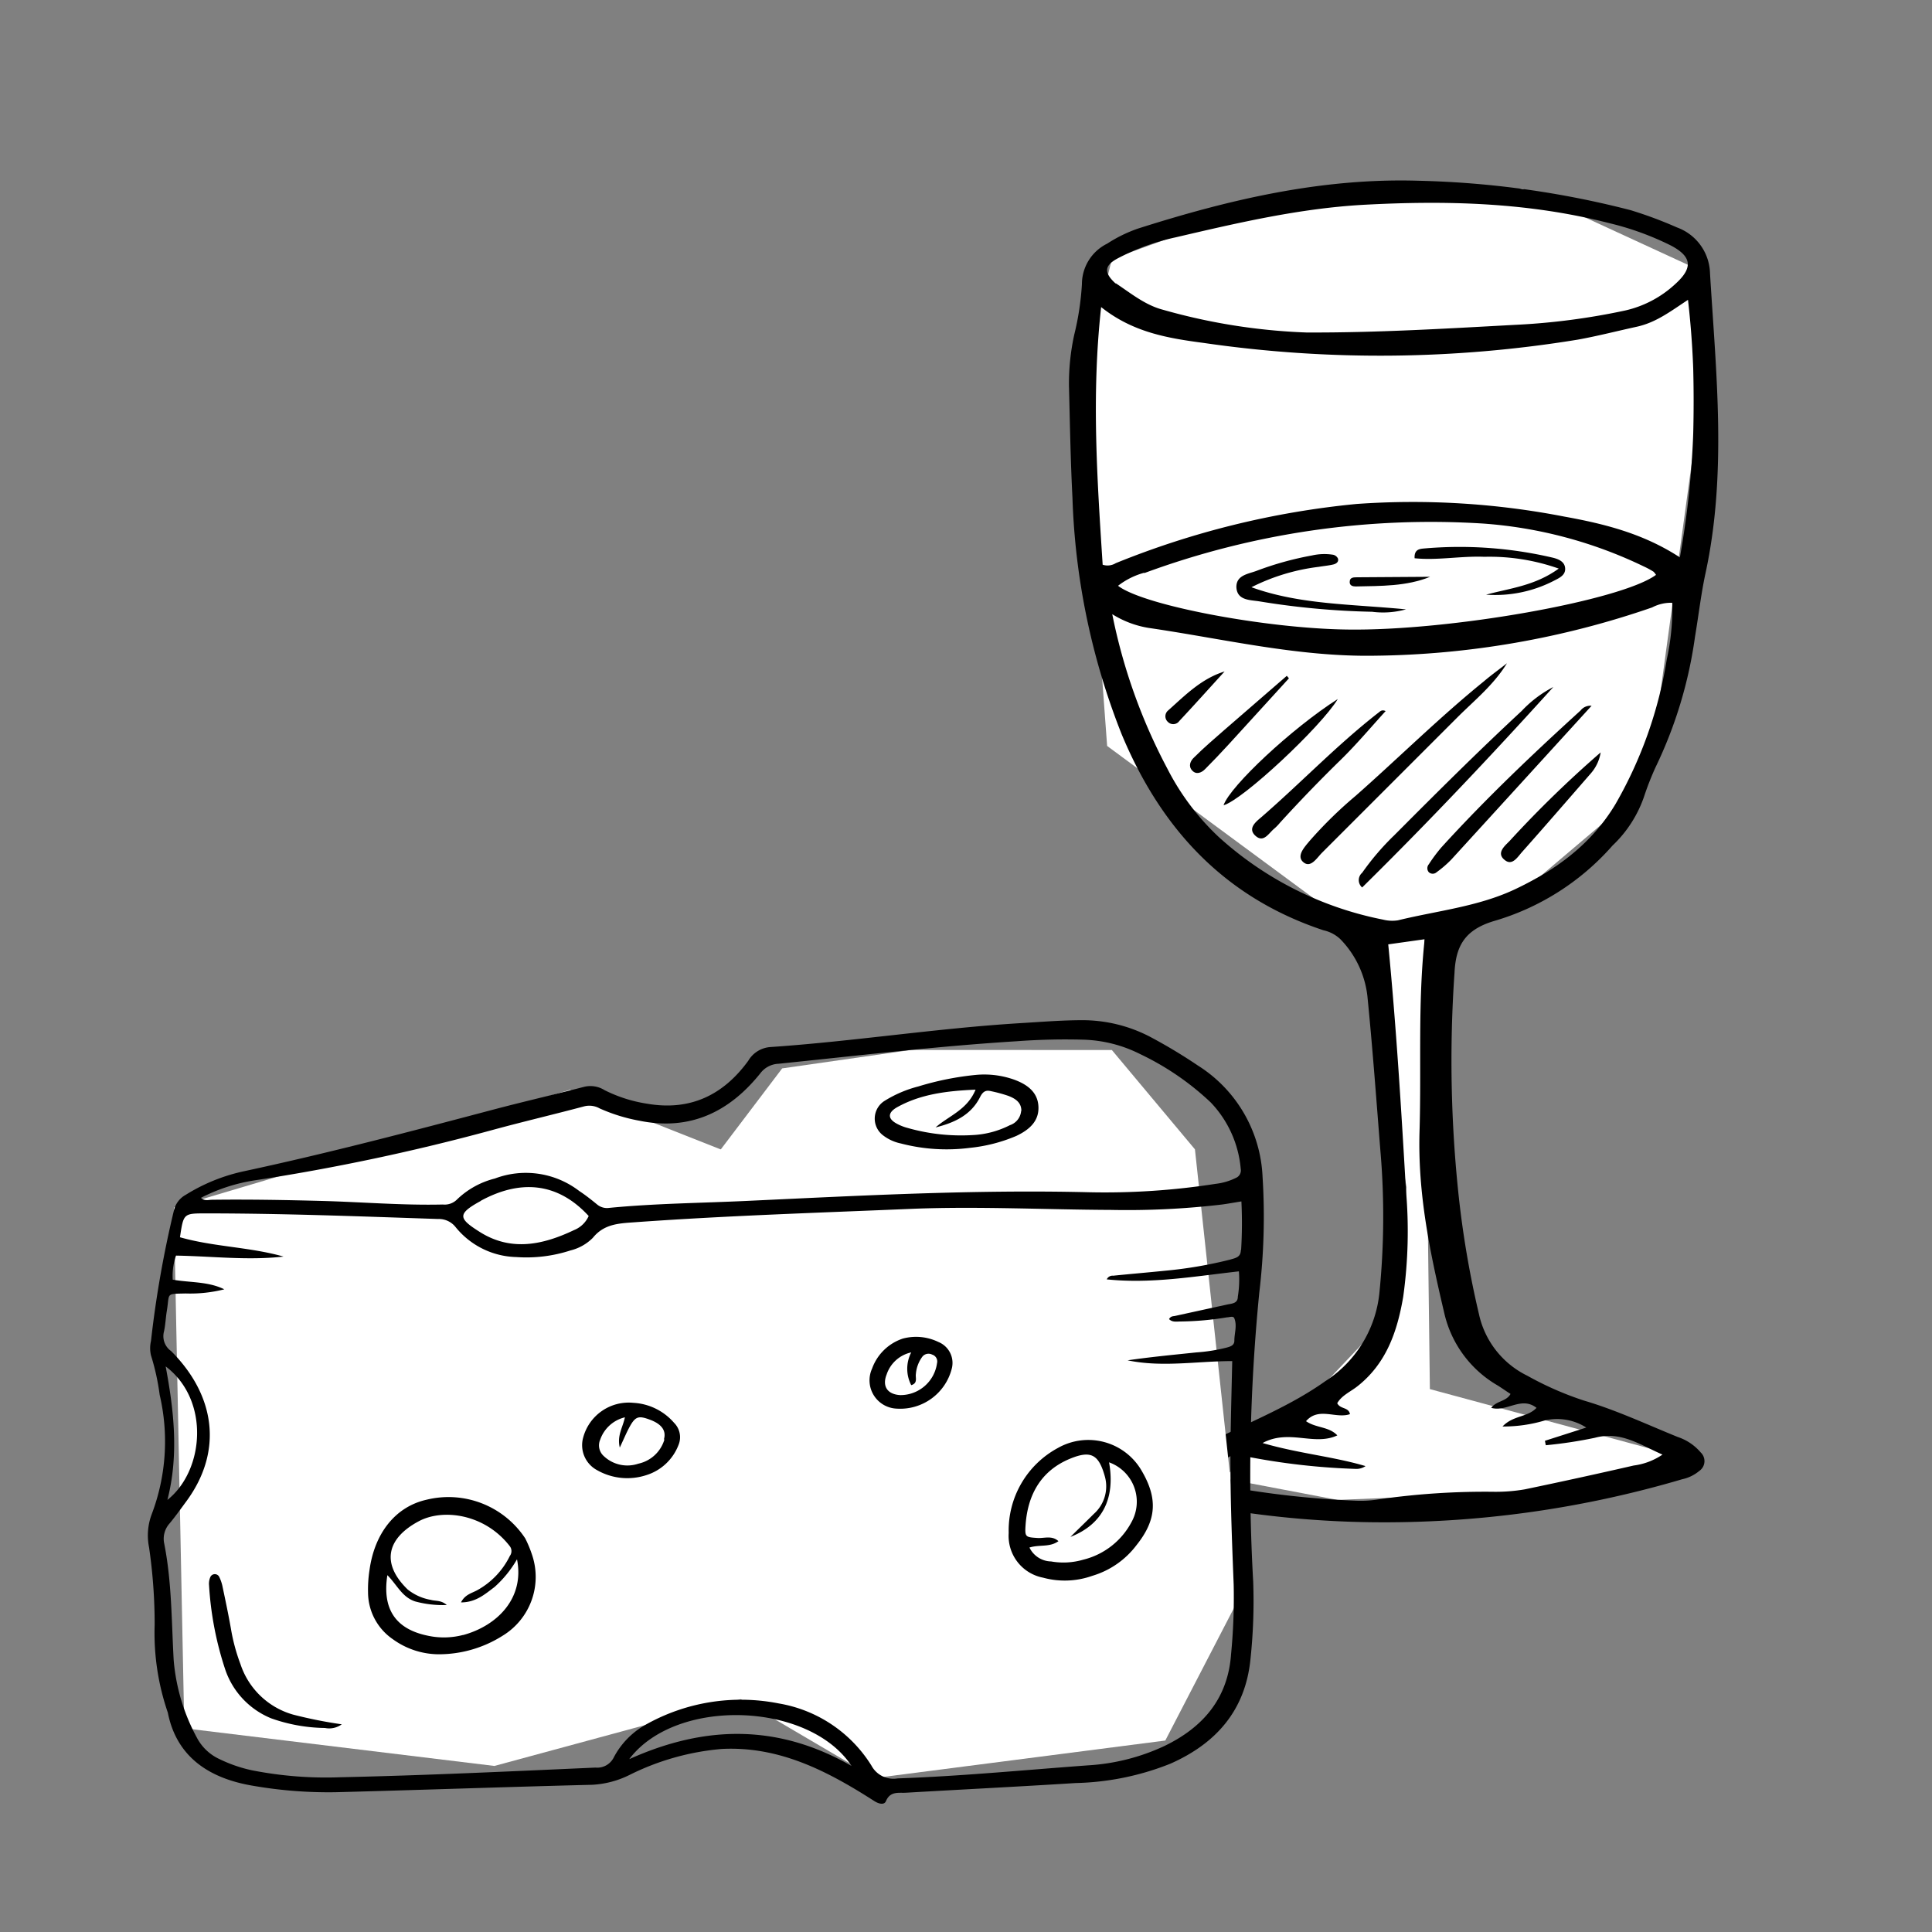
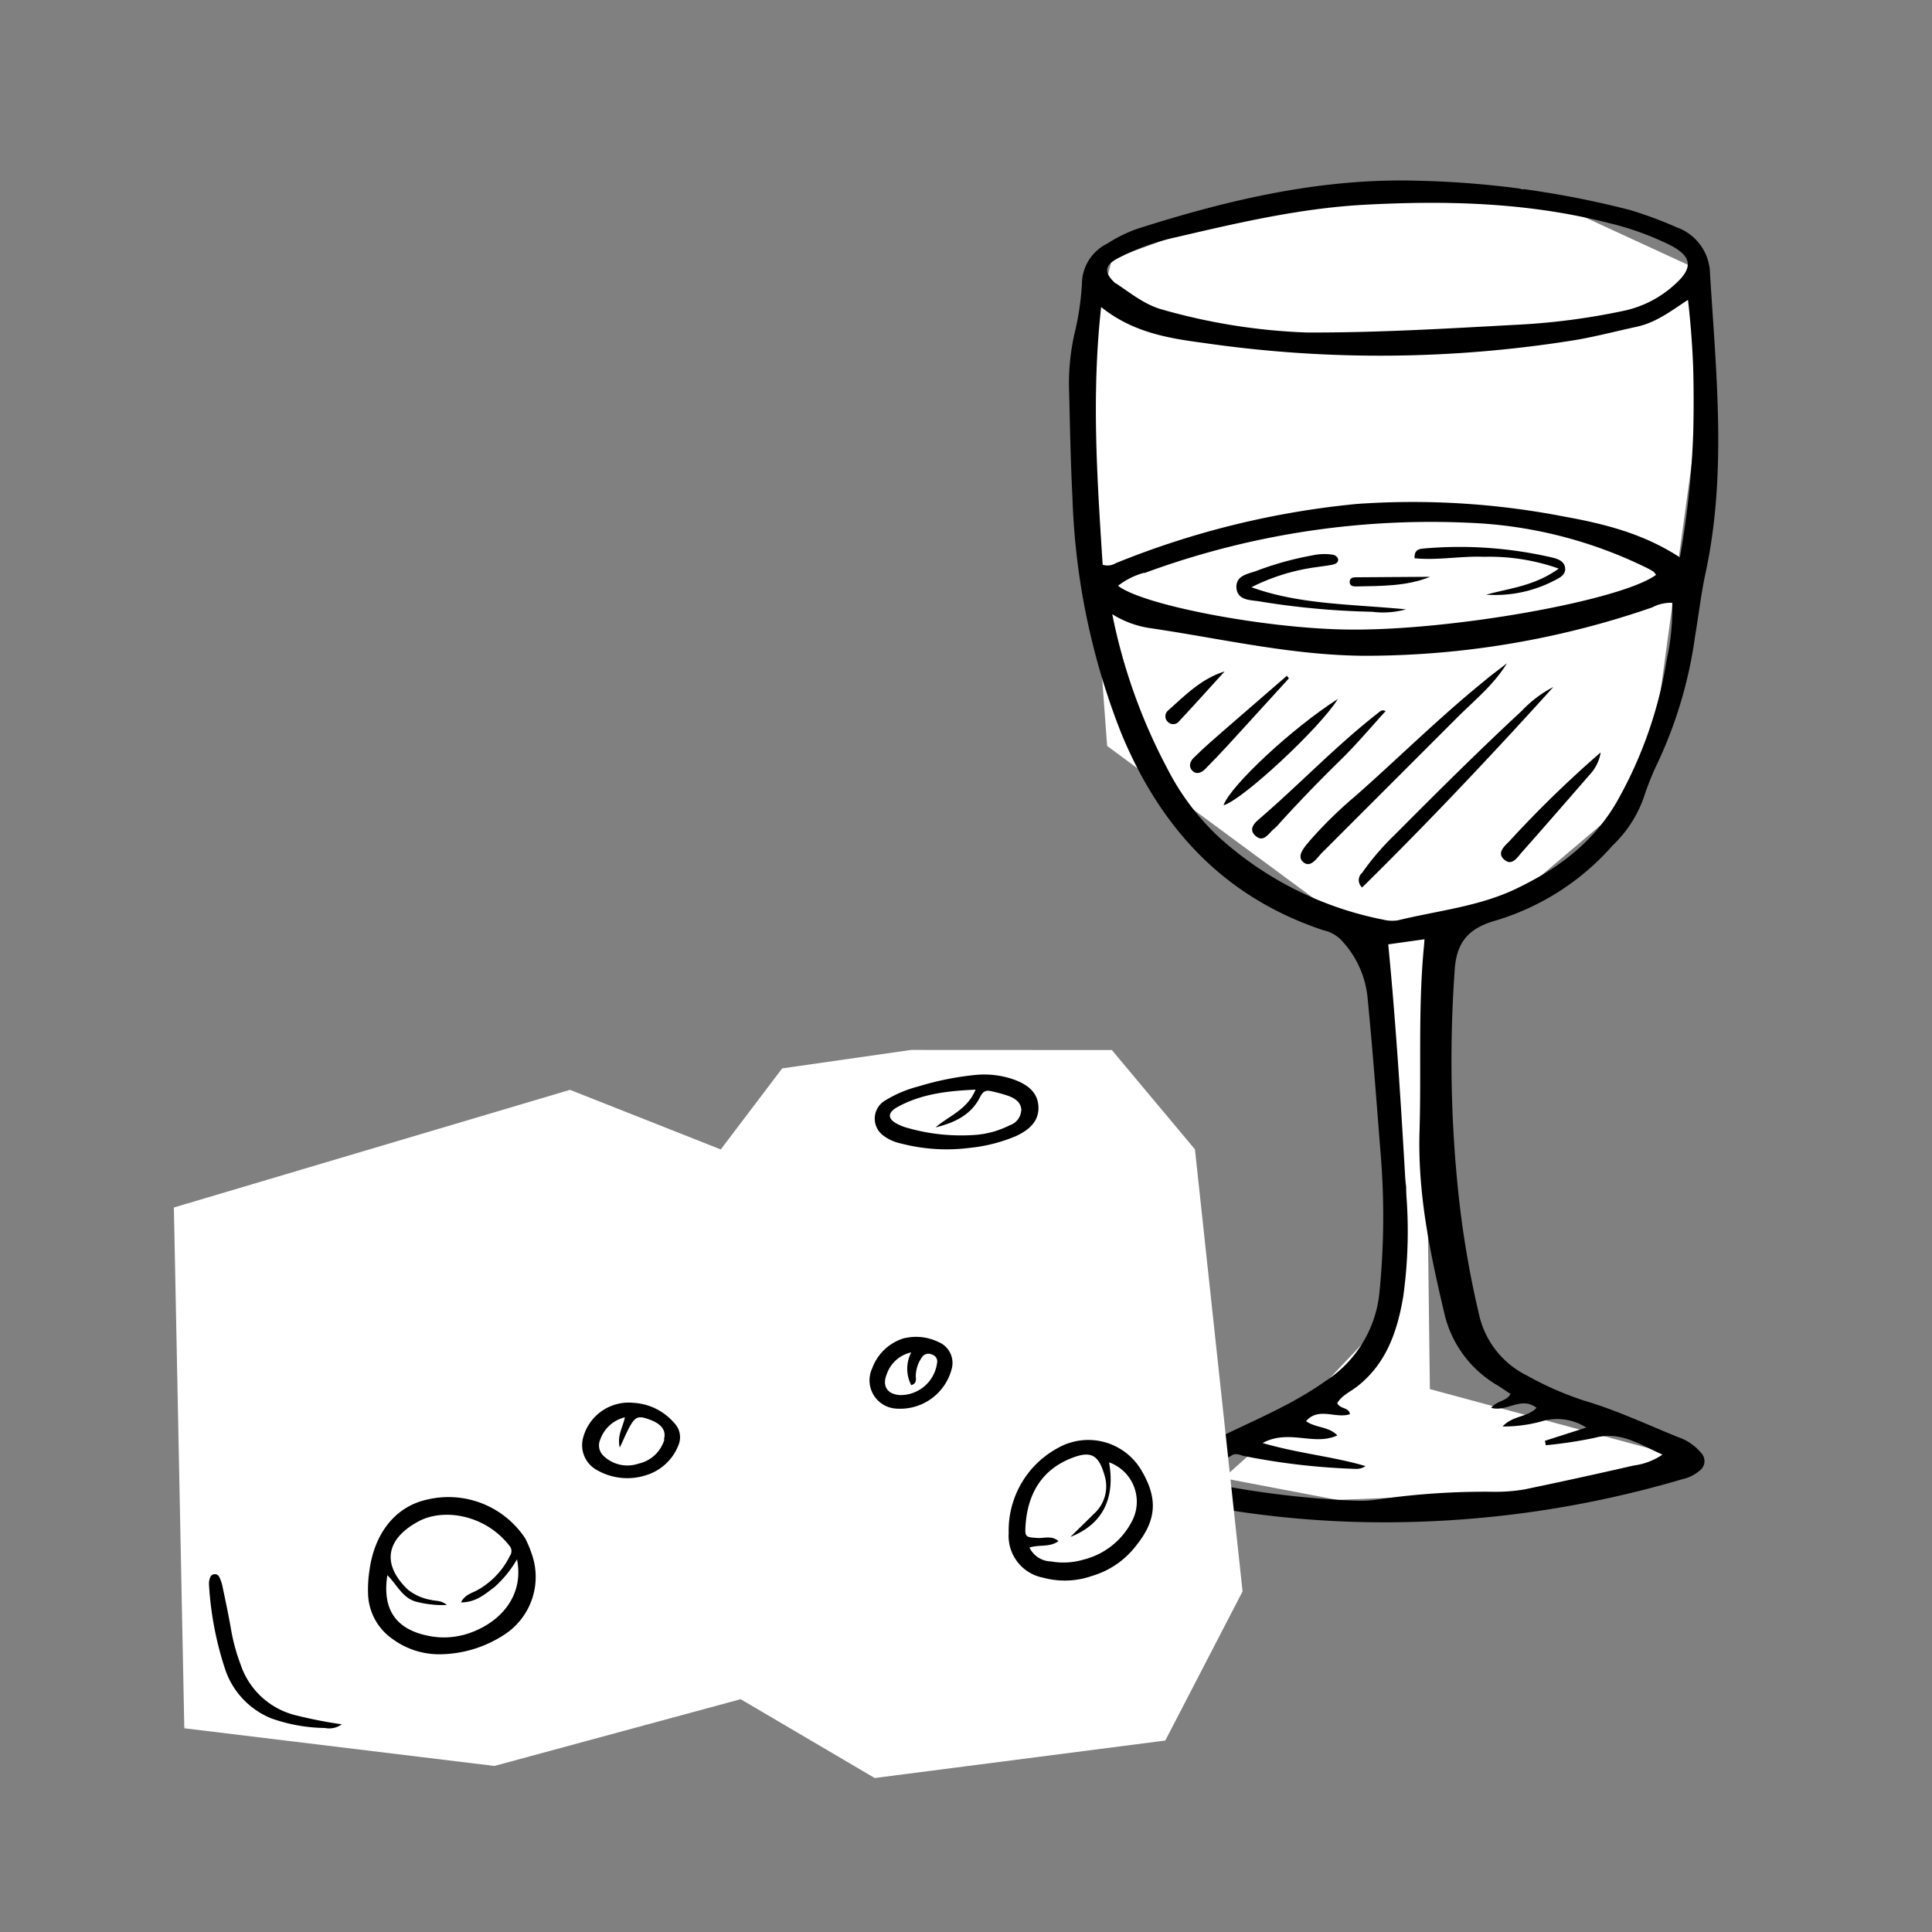
<svg xmlns="http://www.w3.org/2000/svg" id="Italian" viewBox="0 0 200 200">
  <rect x="0" y="0" width="200" height="200" fill="#808080" stroke="none" />
  <defs>
    <style>.cls-1{fill:#fff;}</style>
  </defs>
  <title>wineandcheese</title>
  <path class="cls-1" d="M175.33,27.69l-17.75-8.18-24.15.66L115.1,26.81l-3.22,13.31,2.73,37.1,26,19.18,5,26.49-.92,12.36-10.06,10.61-8,7.16,11.83,2.25,26.27-1.06,8.38-3.63-25.09-6.78-.58-46.57,12-6.51,11.13-9.43,4.74-34.7V27.69Z" />
  <path d="M176.06,150.36a5.3,5.3,0,0,0-2.37-1.6c-3.21-1.3-6.37-2.79-9.71-3.77a33,33,0,0,1-5.88-2.58,9.29,9.29,0,0,1-5-6.38A99.88,99.88,0,0,1,151,123.78a131.68,131.68,0,0,1-.43-23.07c.13-2.8,1.08-4.43,4-5.34a26,26,0,0,0,12.36-7.84,12.64,12.64,0,0,0,3.24-5,30.62,30.62,0,0,1,1.21-3.1,45.31,45.31,0,0,0,4.09-13.54c.37-2.19.62-4.41,1.09-6.58,2.22-10.31,1.09-20.66.46-31a5.19,5.19,0,0,0-3.43-4.77,42.87,42.87,0,0,0-4.78-1.78,96.46,96.46,0,0,0-22-3.05c-10-.3-19.55,1.94-29,4.95a14.51,14.51,0,0,0-3.19,1.56A4.68,4.68,0,0,0,112,29.41a28.72,28.72,0,0,1-.8,5.26,23.64,23.64,0,0,0-.54,5.29c.1,3.86.16,7.71.36,11.56A72.64,72.64,0,0,0,116.11,76C120.2,85.82,126.77,92.9,137,96.3a3.71,3.71,0,0,1,1.74.91,10.08,10.08,0,0,1,2.81,5.88c.53,5.31.92,10.63,1.34,15.94a79.33,79.33,0,0,1-.1,14.86,12.34,12.34,0,0,1-5.61,9.1c-3.52,2.5-7.53,4.1-11.36,6a11.77,11.77,0,0,0-3.68,2.78c-1,1.15-.91,2.05.36,2.95a10.5,10.5,0,0,0,4.57,1.58,102.22,102.22,0,0,0,14.82,1.28,108.94,108.94,0,0,0,32.25-4.45,4.07,4.07,0,0,0,1.77-.86A1.23,1.23,0,0,0,176.06,150.36Zm-60.56-121c-1.25-1.13-1.19-1.87.2-2.61a23.66,23.66,0,0,1,6-2.18c6.42-1.5,12.84-3,19.47-3.37,8.54-.46,17-.26,25.38,1.89A29.8,29.8,0,0,1,173,25.43c2.14,1.14,2.26,2.29.48,3.92a11.28,11.28,0,0,1-5.23,2.79,70,70,0,0,1-11.45,1.49c-7.17.39-14.35.82-21.55.79a62.34,62.34,0,0,1-14.88-2.36C118.53,31.58,117,30.31,115.5,29.32Zm-1.35,29.14c-.56-8.73-1.18-17.54-.16-26.71,3.3,2.63,6.92,3.22,10.61,3.71a127,127,0,0,0,38.73-.34c2-.36,4.06-.89,6.08-1.33s3.49-1.58,5.33-2.79a91.3,91.3,0,0,1-.84,26.66c-3.81-2.49-7.9-3.49-12-4.23a82.14,82.14,0,0,0-21.46-1.3,88.82,88.82,0,0,0-24.94,6.13A1.62,1.62,0,0,1,114.15,58.46Zm4.3.83a85.69,85.69,0,0,1,35.11-5.13,45.71,45.71,0,0,1,16.61,4.44,8.47,8.47,0,0,1,1,.54,1.81,1.81,0,0,1,.26.33c-3.6,2.66-21.29,5.81-31.93,5.66-8.44-.1-21.13-2.49-23.76-4.53A7.7,7.7,0,0,1,118.45,59.29ZM143.18,95.2a35.5,35.5,0,0,1-17-8.54,25.71,25.71,0,0,1-5.33-7.08,58.41,58.41,0,0,1-5.71-16A10.16,10.16,0,0,0,118.9,65c7.76,1.13,15.42,3,23.34,2.88a90.73,90.73,0,0,0,28.79-5,4.21,4.21,0,0,1,2.08-.48,24.23,24.23,0,0,1-.56,5.83,43.92,43.92,0,0,1-5.31,15c-2.5,4.18-6.23,6.88-10.52,8.88-3.8,1.76-8,2.18-12,3.16A3.86,3.86,0,0,1,143.18,95.2Zm25.94,56.51q-5.62,1.29-11.29,2.47a17.69,17.69,0,0,1-3.1.25,77.27,77.27,0,0,0-12,.78,11.59,11.59,0,0,1-2.43.14A95.89,95.89,0,0,1,126,153.69a1.74,1.74,0,0,1-1.26-.54,7.88,7.88,0,0,1,2.71-2.45c.53-.38,1,0,1.45.05a70.21,70.21,0,0,0,11.46,1.31,1.67,1.67,0,0,0,1-.29c-3.37-1-6.87-1.29-10.66-2.39,2.75-1.48,5.34.34,7.74-.79-.88-.93-2.21-.75-3.24-1.47,1.31-1.51,3.09-.22,4.55-.73-.15-.75-1-.49-1.32-1.13.46-.81,1.38-1.19,2.1-1.76,3-2.37,4.12-5.69,4.73-9.26a49,49,0,0,0,.28-11.09c-.49-8.43-1-16.86-1.83-25.39l3.77-.53c-.72,6.7-.33,13.28-.53,19.86s1.11,12.67,2.57,18.88a11.65,11.65,0,0,0,5.53,7.46c.43.27.85.57,1.32.87-.44.8-1.44.69-2,1.44,1.61.46,3.11-1.24,4.69,0-.94,1-2.42.76-3.52,1.93a14.84,14.84,0,0,0,4.39-.63,5.61,5.61,0,0,1,4.28.74l-4.28,1.37.09.46a45.78,45.78,0,0,0,5.08-.77c2.67-.72,4.63.7,7,1.74A6.86,6.86,0,0,1,169.12,151.71Z" />
  <path d="M156,68.66c-1.38,2.25-3.36,3.83-5.13,5.6q-7,7-14,14c-.53.52-1.17,1.64-1.94,1s.11-1.57.65-2.22a43.63,43.63,0,0,1,4.76-4.66c4.44-3.92,8.65-8.1,13.25-11.83C154.41,69.85,155.23,69.27,156,68.66Z" />
-   <path d="M164.76,73.06q-7.29,8-14.53,15.93a11.64,11.64,0,0,1-1.51,1.3.6.6,0,0,1-.81,0,.63.63,0,0,1,0-.82,16.27,16.27,0,0,1,1.32-1.77c4.55-5,9.41-9.62,14.39-14.15A1.29,1.29,0,0,1,164.76,73.06Z" />
  <path d="M160.8,71.12c-6.4,7.08-12.94,14-19.79,20.75a1,1,0,0,1,0-1.52,26.69,26.69,0,0,1,3.32-3.88c4.34-4.36,8.69-8.7,13.2-12.88A12.19,12.19,0,0,1,160.8,71.12Z" />
  <path d="M143.44,73.61c-1.53,1.68-3,3.43-4.6,5q-3.26,3.18-6.32,6.54a5.37,5.37,0,0,1-.62.64c-.58.47-1.11,1.55-2,.67-.72-.73.11-1.39.63-1.83,4.08-3.53,7.81-7.45,12.07-10.78C142.85,73.68,143,73.41,143.44,73.61Z" />
  <path d="M165.7,77.89a4.31,4.31,0,0,1-1,2.15c-2.37,2.72-4.73,5.45-7.13,8.15-.45.5-1,1.45-1.76.87-1-.74,0-1.52.46-2A114.58,114.58,0,0,1,165.7,77.89Z" />
  <path d="M138.49,72.36c-1.74,2.88-9.85,10.46-11.83,11C127.36,81.35,133.73,75.4,138.49,72.36Z" />
  <path d="M133.43,70.22q-3.1,3.41-6.22,6.82c-.8.87-1.61,1.73-2.45,2.57-.39.4-.93.61-1.35.15s-.19-1,.22-1.37c1-1,2.06-1.9,3.12-2.83l6.46-5.6Z" />
  <path d="M126.77,69.51c-1.56,1.71-3.11,3.44-4.69,5.13a.77.77,0,0,1-1.17.1.78.78,0,0,1,0-1.18C122.66,72,124.36,70.25,126.77,69.51Z" />
  <path d="M129.55,60.79c5,1.81,10.35,1.74,16,2.29a8.88,8.88,0,0,1-3.51.25,81.82,81.82,0,0,1-11.69-1.08c-.94-.15-2.31-.08-2.36-1.49,0-1.22,1.21-1.34,2.07-1.66a32.8,32.8,0,0,1,5.76-1.6,5.81,5.81,0,0,1,2.2-.07.74.74,0,0,1,.48.38c.12.36-.19.55-.46.62-.5.12-1,.16-1.53.25A21.09,21.09,0,0,0,129.55,60.79Z" />
  <path d="M161.36,58.86a21.52,21.52,0,0,0-7.71-1.22c-2.41-.1-4.82.39-7.21.15-.05-.83.41-.95.85-1a42.29,42.29,0,0,1,13.41.93c.6.14,1.21.39,1.31,1,.13.8-.57,1.1-1.17,1.41a13.26,13.26,0,0,1-7,1.43C156.29,60.89,158.87,60.66,161.36,58.86Z" />
  <path d="M148.05,59.71c-2.47,1-5.09.94-7.71,1-.29,0-.63-.08-.62-.46,0-.53.46-.48.81-.49Z" />
  <polygon class="cls-1" points="19.08 178.91 51.18 182.81 76.67 175.9 90.55 184.06 120.63 180.18 128.63 164.74 123.7 118.98 115.1 108.7 94.31 108.69 80.97 110.6 74.62 118.98 19.08 178.91" />
  <path class="cls-1" d="M19.08,178.91,18,125l41-12.18L79.71,121a3.16,3.16,0,0,0,4.05-4.24L79.71,121Z" />
-   <path d="M124,110.3a54.3,54.3,0,0,0-5-3,15.15,15.15,0,0,0-6.92-1.69c-2.18,0-4.34.18-6.52.31-8.63.53-17.18,1.88-25.81,2.47a2.89,2.89,0,0,0-2.29,1.42c-2.57,3.54-6,5.21-10.44,4.45a14.76,14.76,0,0,1-4.44-1.41,2.75,2.75,0,0,0-2.08-.35c-3.09.8-6.18,1.51-9.26,2.32-8.65,2.29-17.28,4.56-26,6.43a18.82,18.82,0,0,0-6,2.43A2.47,2.47,0,0,0,18,125.32a110.53,110.53,0,0,0-2.37,13.5,3.26,3.26,0,0,0,0,1.49,24.1,24.1,0,0,1,.9,4.09,21.23,21.23,0,0,1-.82,12.34,6.23,6.23,0,0,0-.28,3.44,55,55,0,0,1,.58,8,25.34,25.34,0,0,0,1.36,9.1c.89,4.52,4.18,6.82,8.87,7.59a45.64,45.64,0,0,0,8.49.66c8.85-.23,17.71-.55,26.57-.77a9.79,9.79,0,0,0,3.83-1,26.37,26.37,0,0,1,9.6-2.71c6-.3,11,2.33,15.8,5.41.45.28,1,.41,1.18,0,.45-1.08,1.34-.83,2.11-.88,5.85-.34,11.69-.63,17.53-1a28.09,28.09,0,0,0,9.8-2c4.73-2.09,7.78-5.52,8.3-10.85a56.54,56.54,0,0,0,.28-8,194,194,0,0,1,.63-29.91,66.09,66.09,0,0,0,.34-12A14.35,14.35,0,0,0,124,110.3ZM17.15,141.45c4.61,3.49,4,10.79.18,13.82C18.53,150.59,18,146,17.15,141.45Zm48,40.64c4.86-6.42,18.64-5.91,23,.72C80.59,178.48,73.06,178.55,65.18,182.09Zm63.3-52.69c0,.77-.58.83-1.13,1a44,44,0,0,1-6.76,1.15c-1.77.18-3.55.33-5.32.51a.66.66,0,0,0-.67.38c4.64.48,9.11-.32,13.68-.83a11,11,0,0,1-.11,2.62c0,.7-.6.71-1.08.81l-5.4,1.18c-.21.05-.45,0-.64.33.33.35.79.25,1.17.25a31.19,31.19,0,0,0,4.83-.43c.27,0,.65-.18.76.11.3.75,0,1.54,0,2.3,0,.5-.4.61-.79.72a17.41,17.41,0,0,1-3.14.5c-2.37.25-4.74.47-7.12.82,3.59.75,7.19.08,10.83.08-.06,2.7-.13,5.31-.17,7.93-.08,5.07.12,10.15.32,15.22a61.64,61.64,0,0,1-.27,7.19c-.33,4.6-2.91,7.58-6.91,9.51a21.68,21.68,0,0,1-7.92,2c-6.56.48-13.11,1.12-19.69,1.35a2.58,2.58,0,0,1-2.71-1.33,14.05,14.05,0,0,0-9.59-6.43,20.11,20.11,0,0,0-13.78,2.2,8.3,8.3,0,0,0-3.33,3.44,1.91,1.91,0,0,1-1.87,1c-8.8.39-17.6.81-26.41,1a39.59,39.59,0,0,1-9.15-.72,14.65,14.65,0,0,1-3.32-1.14,5,5,0,0,1-2.39-2.26,20.33,20.33,0,0,1-2.39-8c-.23-4.06-.19-8.15-1-12.17a2.38,2.38,0,0,1,.59-2c.6-.73,1.15-1.5,1.71-2.26,3.85-5.22,3-11-1.57-15.57a1.88,1.88,0,0,1-.74-2c.16-.71.18-1.44.3-2.16.31-1.88-.16-1.75,1.95-1.8a14.39,14.39,0,0,0,4-.43c-1.68-.83-3.54-.68-5.34-1a6.4,6.4,0,0,1,.34-2.49c3.73.06,7.42.52,11.13.1-3.53-1-7.21-1-10.72-2,.37-2.46.36-2.47,2.66-2.47,8,0,16,.31,24.06.58a2.21,2.21,0,0,1,1.83.86,8.34,8.34,0,0,0,6.27,3.08,14.72,14.72,0,0,0,5.62-.69,4.9,4.9,0,0,0,2.3-1.3c1.12-1.39,2.58-1.49,4.16-1.6,9.68-.7,19.37-1,29.06-1.41,6.8-.26,13.6.09,20.4.12a83.71,83.71,0,0,0,11.52-.56c.65-.09,1.3-.21,2-.32A46.64,46.64,0,0,1,128.48,129.4Zm-78.69-5.09c4-2.18,7.9-2,11.18,1.57a2.79,2.79,0,0,1-1.52,1.46c-3.19,1.52-6.47,2.23-9.69.23C47.45,126.14,47.27,125.68,49.79,124.31ZM128.44,121a.84.84,0,0,1-.51.94,6.31,6.31,0,0,1-2.08.61,74.33,74.33,0,0,1-13.16.87c-11.83-.29-23.63.35-35.44.9-4.73.22-9.47.26-14.19.72a1.59,1.59,0,0,1-1.23-.34c-.6-.49-1.24-1-1.87-1.41A9.08,9.08,0,0,0,51.23,122a8.68,8.68,0,0,0-3.91,2.16,1.81,1.81,0,0,1-1.48.53c-4.19.1-8.36-.26-12.53-.37-3.79-.1-7.58-.17-11.37-.12-.35,0-.76.16-1.14-.2a18.1,18.1,0,0,1,5.7-1.83A220.48,220.48,0,0,0,50.89,117c3.18-.87,6.39-1.62,9.58-2.47a2.17,2.17,0,0,1,1.6.21,17.91,17.91,0,0,0,4.14,1.28c5.23,1.06,9.28-.91,12.49-4.9a2.49,2.49,0,0,1,1.9-1c8.21-.84,16.4-1.82,24.64-2.33a68.54,68.54,0,0,1,7-.16,13.92,13.92,0,0,1,5.79,1.49,28.36,28.36,0,0,1,7.3,5A11.35,11.35,0,0,1,128.44,121Z" />
  <path d="M54.37,159.25a9.52,9.52,0,0,0-10.21-4c-3.18.71-5.38,3.41-5.91,7.29a13,13,0,0,0-.15,2.33,5.9,5.9,0,0,0,2.58,4.83,8.15,8.15,0,0,0,4.68,1.55A12.35,12.35,0,0,0,52,169.35a7.13,7.13,0,0,0,3.07-8.42A12,12,0,0,0,54.37,159.25Zm-6.43,10a7.85,7.85,0,0,1-3.64.08c-3.34-.68-4.75-2.75-4.2-6.27,1,1,1.52,2.28,2.88,2.72a10.89,10.89,0,0,0,3.27.37c-.59-.52-1.15-.39-1.64-.53a5.28,5.28,0,0,1-2.41-1.08c-2.86-2.78-2.05-5.36,1.15-7.06,2.52-1.35,6.86-.75,9.43,2.59a.84.84,0,0,1,0,1,8.12,8.12,0,0,1-3.4,3.56c-.55.3-1.24.43-1.66,1.25,1.55,0,2.49-.86,3.47-1.59a11.56,11.56,0,0,0,2.33-2.87C54.32,165.42,51.5,168.29,47.94,169.26Z" />
  <path d="M118.2,152.28a6.38,6.38,0,0,0-8.68-2.39,9.7,9.7,0,0,0-5.1,8.81,4.4,4.4,0,0,0,3.56,4.62,8.51,8.51,0,0,0,5.09-.19,8.9,8.9,0,0,0,4.59-3.19C119.72,157.36,119.87,155.14,118.2,152.28Zm-1.07,5.29a7.74,7.74,0,0,1-5,3.89,7.3,7.3,0,0,1-3.32.18,2.54,2.54,0,0,1-2.24-1.44c1.06-.33,2.09,0,3-.66-.68-.62-1.47-.28-2.18-.33-1.25-.08-1.31-.1-1.22-1.38.23-3.14,1.62-5.59,4.59-6.82,2.22-.92,3-.41,3.63,1.89a3.81,3.81,0,0,1-1.16,3.82c-.74.74-1.49,1.46-2.42,2.38,3.34-1.3,4.66-4,4-7.72A4.33,4.33,0,0,1,117.13,157.57Z" />
  <path d="M69.78,147.29a6,6,0,0,0-4.21-2.07,4.88,4.88,0,0,0-5.19,3.56,2.93,2.93,0,0,0,1.43,3.41,6.31,6.31,0,0,0,5.08.52,5.23,5.23,0,0,0,3.35-3.13A2.1,2.1,0,0,0,69.78,147.29Zm-1,1.73a3.61,3.61,0,0,1-2.7,2.5,3.55,3.55,0,0,1-3.58-.79,1.48,1.48,0,0,1-.37-1.69,3.59,3.59,0,0,1,2.56-2.32c-.22,1.06-.83,1.88-.53,3.13.43-.91.71-1.6,1.07-2.24.57-1,.91-1.07,2.06-.64S69,148.06,68.73,149Z" />
  <path d="M97.14,138.92a5.3,5.3,0,0,0-3.68-.35,5.08,5.08,0,0,0-3.18,3.1,2.93,2.93,0,0,0,2.53,4.15,5.51,5.51,0,0,0,5.72-4.15A2.34,2.34,0,0,0,97.14,138.92Zm-.14,2.2a3.82,3.82,0,0,1-3.8,3.3c-1.33-.07-1.91-.91-1.41-2.15A3.45,3.45,0,0,1,94.33,140a3.69,3.69,0,0,0,0,3.39c.7-.2.42-.76.48-1.14a3.48,3.48,0,0,1,.69-1.83.82.82,0,0,1,1-.19A.74.74,0,0,1,97,141.12Z" />
  <path d="M35.38,178.5a2.21,2.21,0,0,1-1.74.38,17.21,17.21,0,0,1-5.57-1,8.34,8.34,0,0,1-4.77-5.1,34.18,34.18,0,0,1-1.66-8.68,1.72,1.72,0,0,1,.12-.81.51.51,0,0,1,.92-.08,4.2,4.2,0,0,1,.37,1.1c.3,1.42.6,2.84.85,4.26a19.61,19.61,0,0,0,1,3.72,8.05,8.05,0,0,0,5.46,5.21A46.53,46.53,0,0,0,35.38,178.5Z" />
  <path d="M105,111.77a9.26,9.26,0,0,0-3.94-.5,30.33,30.33,0,0,0-6,1.2A12.43,12.43,0,0,0,91.51,114a2.17,2.17,0,0,0-.07,3.55,4.51,4.51,0,0,0,1.81.82,18.74,18.74,0,0,0,7.11.46,16.49,16.49,0,0,0,4.85-1.24c1.31-.62,2.42-1.53,2.28-3.16C107.37,113,106.28,112.24,105,111.77Zm.71,3.22a1.71,1.71,0,0,1-1.17,1.49,9.48,9.48,0,0,1-3.51,1,20.22,20.22,0,0,1-7.09-.72,5,5,0,0,1-1.09-.43c-1-.53-.94-1.16,0-1.7,2.45-1.37,5.15-1.7,8.14-1.83-.86,2.1-2.78,2.71-4.14,3.91,1.94-.48,3.68-1.28,4.61-3.15.29-.57.59-.74,1.14-.6a14.88,14.88,0,0,1,1.77.48C105.11,113.72,105.74,114.13,105.73,115Z" />
</svg>